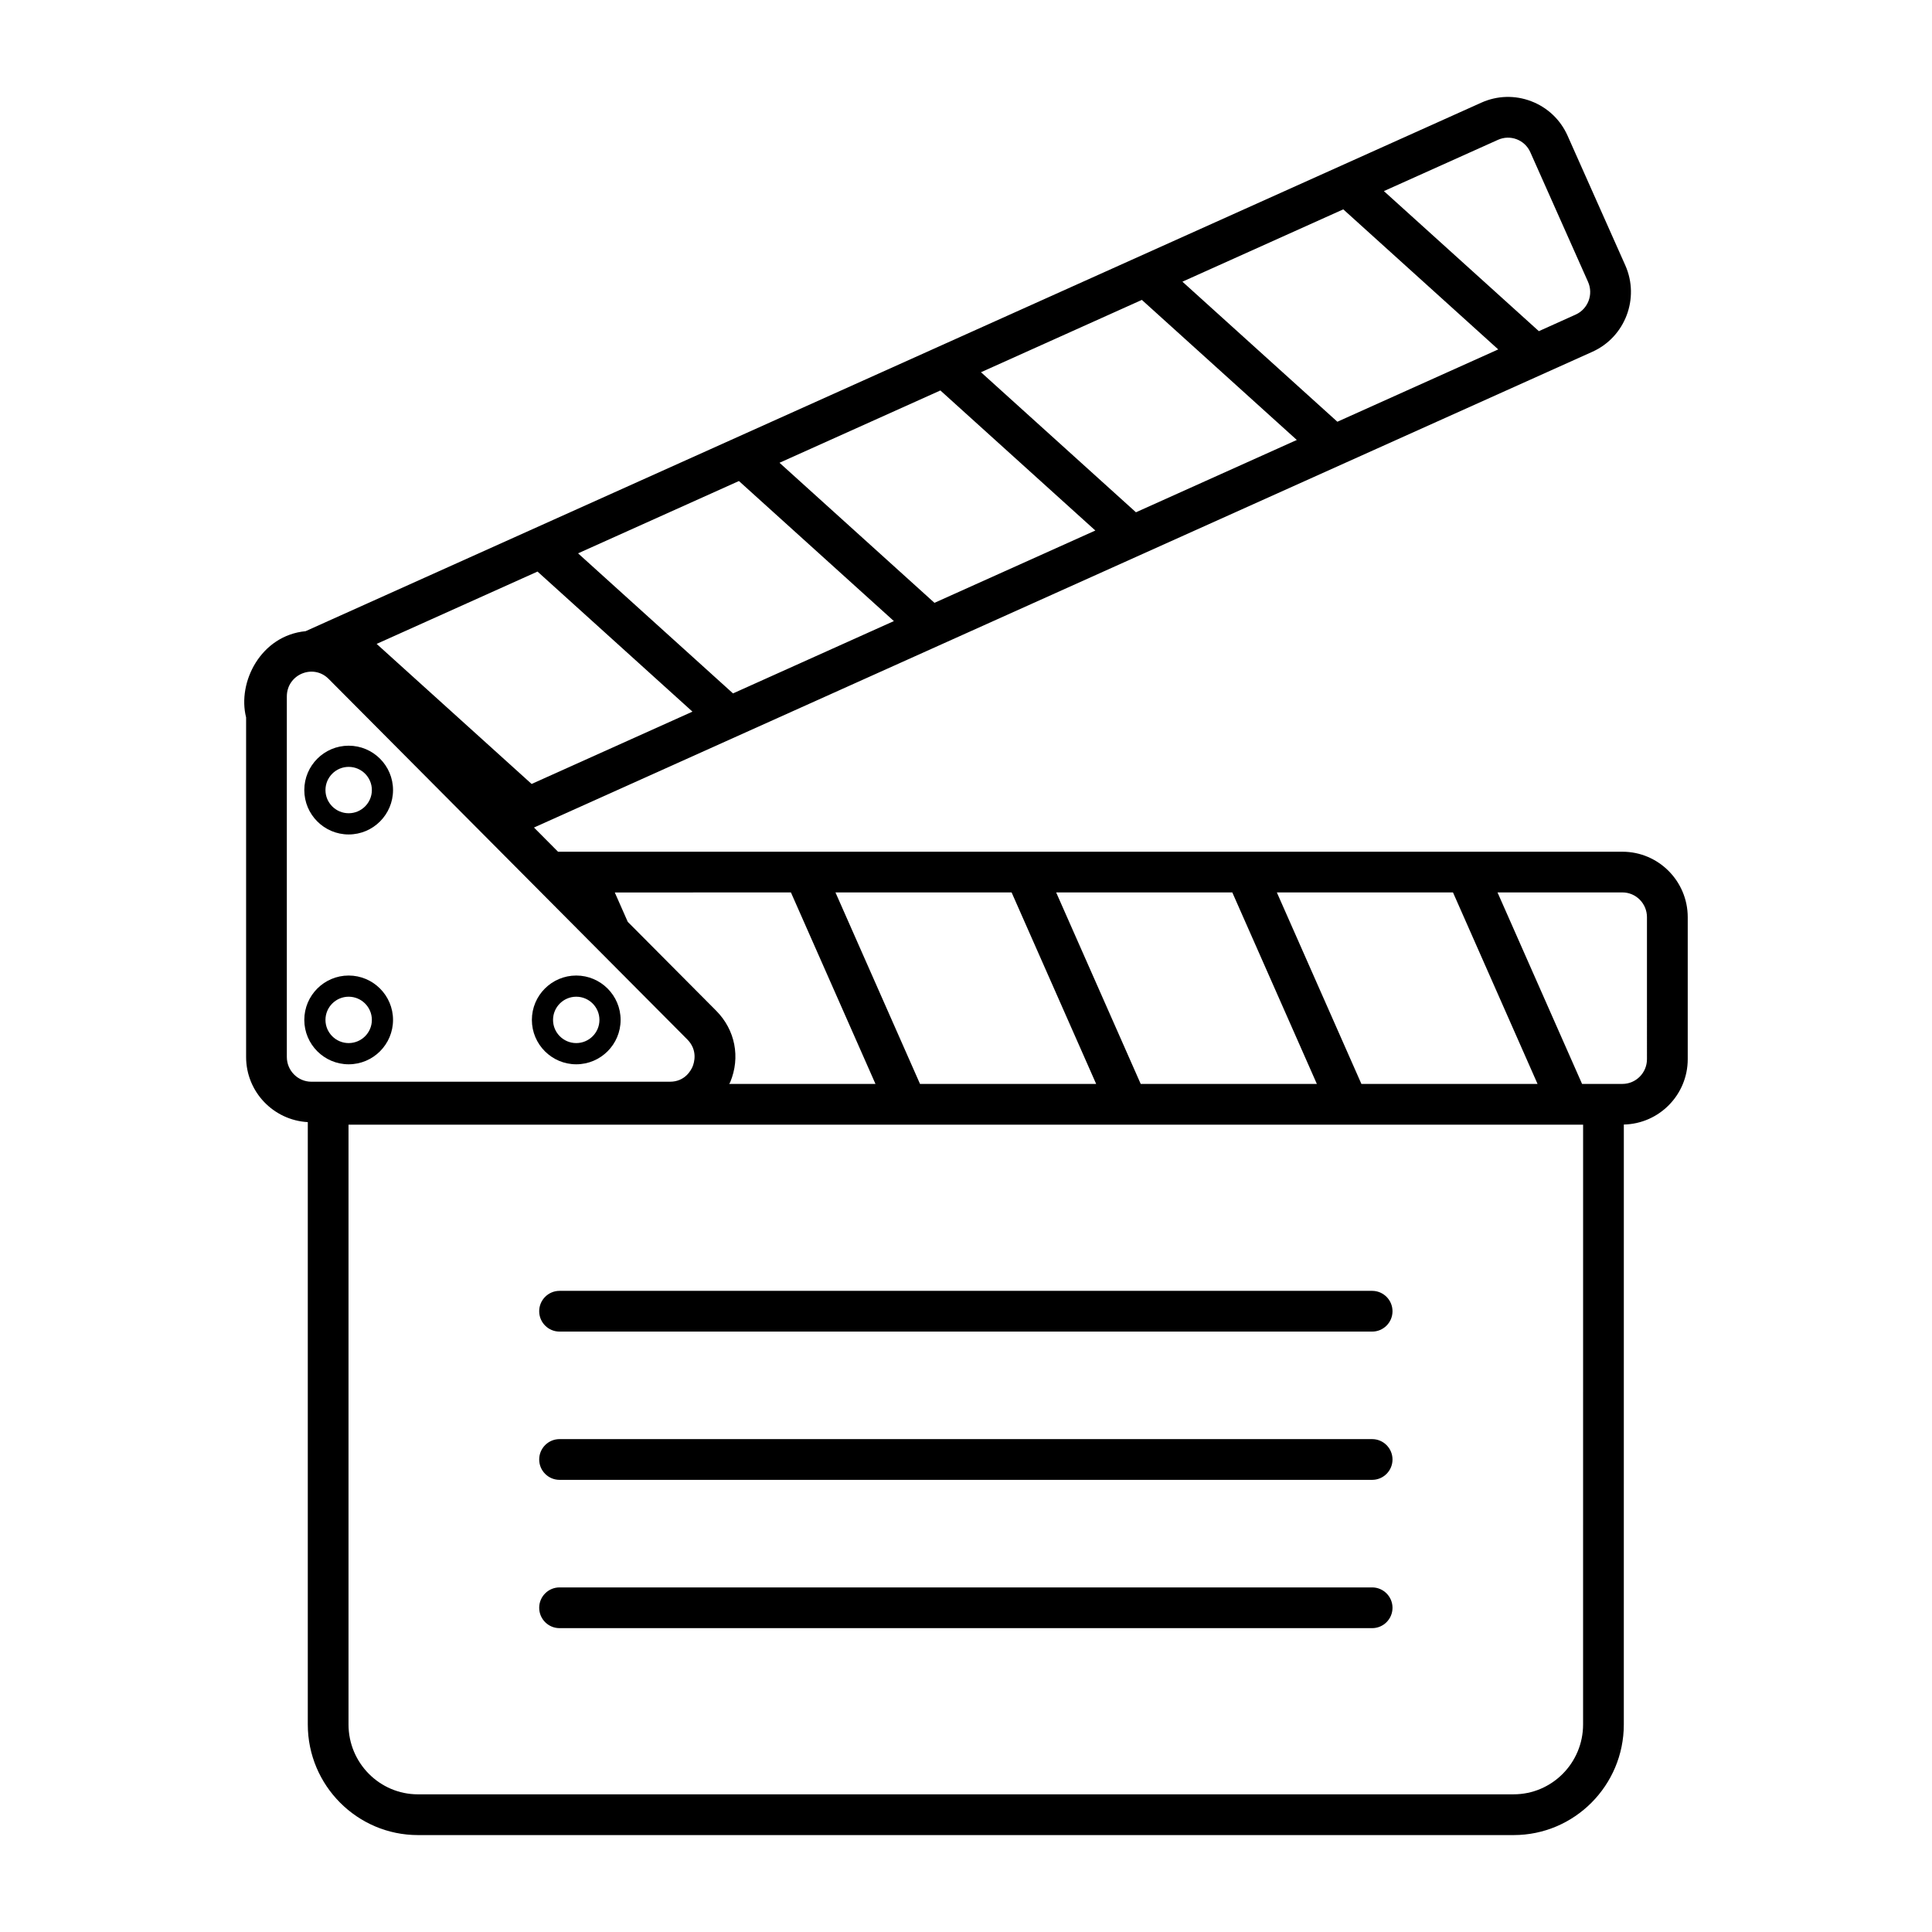
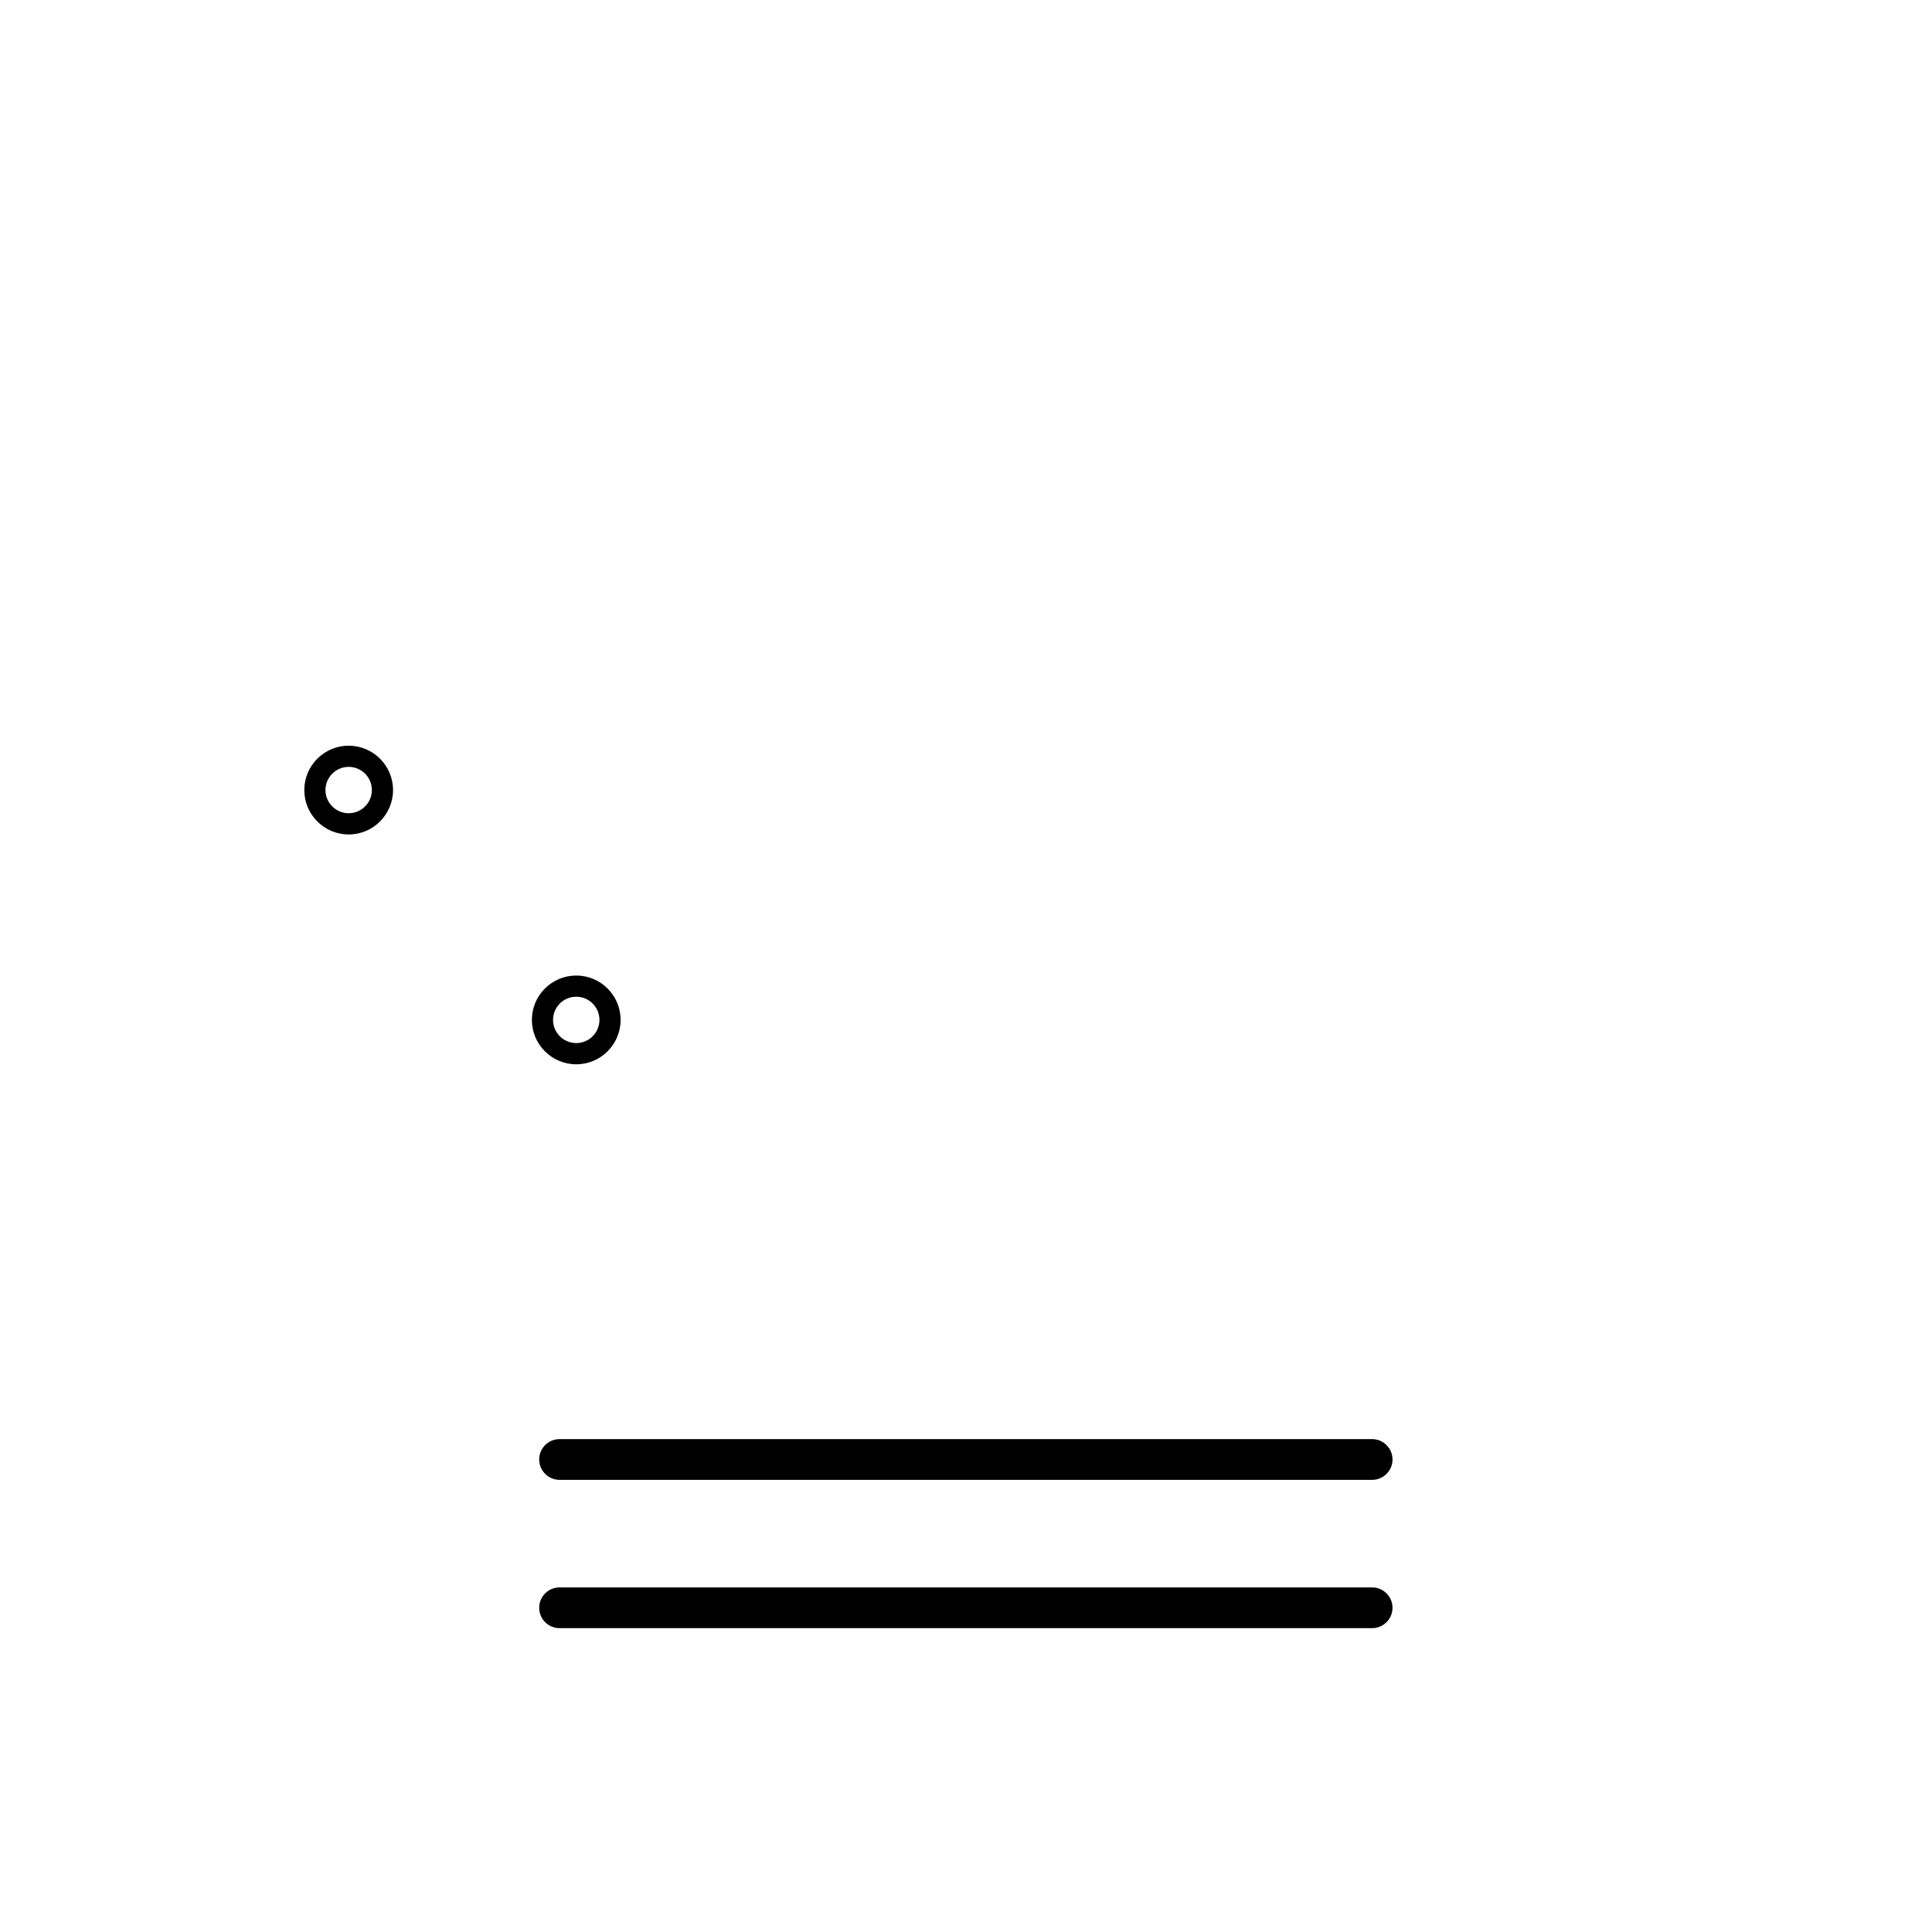
<svg xmlns="http://www.w3.org/2000/svg" fill="#000000" width="800px" height="800px" version="1.1" viewBox="144 144 512 512">
  <g>
-     <path d="m573.97 369.71h-282.09l-6.371-6.406 0.574-0.258c72.734-32.695 220.46-99.105 279.91-125.82 8.695-3.906 12.609-14.188 8.723-22.918l-15.289-34.34c-1.891-4.246-5.32-7.492-9.648-9.145-4.316-1.645-9.012-1.508-13.215 0.383-130.86 58.824-301.09 135.34-304.72 136.98l-6.852 3.082c-11.859 1.145-18.145 13.488-15.773 22.855v89.992c0 9.242 7.258 16.754 16.348 17.258v159.63c0 16.164 13.094 29.312 29.195 29.312h290.37c16.102 0 29.195-13.152 29.195-29.312l0.004-158.99c9.367-0.199 16.934-7.875 16.934-17.32v-37.621c0-9.566-7.758-17.355-17.297-17.355zm-44.91 10.797c0.918 2.078 23.699 53.672 22.406 50.742h-46.68l-22.176-50.223-0.23-0.523zm-58.484 0 22.176 50.223 0.23 0.523h-46.68l-22.176-50.223-0.23-0.523zm-58.488 0 22.176 50.223 0.23 0.523h-46.68l-22.176-50.223-0.23-0.523zm-58.484 0 22.176 50.223 0.23 0.523h-38.77c0.074-0.168 0.203-0.289 0.273-0.461 2.75-6.613 1.32-13.871-3.719-18.941l-23.434-23.559-2.477-5.609-0.957-2.172zm-68.723-28.75-41.066-37.117 42.633-19.168 41.062 37.121zm108.33-104.28 41.066 37.117-42.633 19.164-41.066-37.117zm51.828 32.285-41.066-37.117 42.633-19.168 41.062 37.117zm95.953-98.711c1.582-0.703 3.332-0.754 4.941-0.145 1.625 0.621 2.918 1.848 3.625 3.449l15.289 34.34c1.477 3.309 0.008 7.199-3.281 8.676l-9.754 4.391-41.066-37.117zm-41.008 18.43 41.066 37.117-42.633 19.168-41.062-37.117zm-160.16 71.996 41.066 37.117-42.633 19.168-41.062-37.121zm-119.81 152.63v-95.535c0-5.844 6.992-8.773 11.09-4.644l95.035 95.535c2.867 2.891 1.801 6.231 1.406 7.184-0.395 0.945-1.988 4.019-5.996 4.019h-95.035c-3.582 0-6.5-2.941-6.5-6.559zm343.52 176.89c0 10.207-8.25 18.516-18.402 18.516l-290.37 0.004c-10.148 0-18.402-8.309-18.402-18.516v-158.95h327.18zm16.93-176.31c0 3.617-2.918 6.562-6.5 6.562h-10.699l-22.176-50.223-0.23-0.523h33.105c3.586 0 6.5 2.945 6.5 6.562z" />
    <path d="m236.4 365.14c6.488 0 11.758-5.277 11.758-11.762s-5.269-11.762-11.758-11.762c-6.488 0-11.758 5.277-11.758 11.762s5.269 11.762 11.758 11.762zm0-17.91c3.387 0 6.148 2.754 6.148 6.144s-2.762 6.144-6.148 6.144c-3.387 0-6.148-2.754-6.148-6.144 0-3.387 2.762-6.144 6.148-6.144z" />
-     <path d="m236.4 426.05c6.488 0 11.758-5.277 11.758-11.762s-5.269-11.762-11.758-11.762c-6.488 0-11.758 5.277-11.758 11.762 0 6.481 5.269 11.762 11.758 11.762zm0-17.91c3.387 0 6.148 2.754 6.148 6.144 0 3.391-2.762 6.144-6.148 6.144-3.387 0-6.148-2.754-6.148-6.144 0-3.391 2.762-6.144 6.148-6.144z" />
    <path d="m296.71 426.05c6.488 0 11.758-5.277 11.758-11.762s-5.269-11.762-11.758-11.762c-6.488 0-11.758 5.277-11.758 11.762 0 6.481 5.269 11.762 11.758 11.762zm0-17.91c3.387 0 6.148 2.754 6.148 6.144 0 3.391-2.762 6.144-6.148 6.144-3.387 0-6.148-2.754-6.148-6.144 0-3.391 2.762-6.144 6.148-6.144z" />
-     <path d="m507.62 486.09h-215.33c-2.981 0-5.398 2.418-5.398 5.398s2.418 5.398 5.398 5.398h215.34c2.981 0 5.398-2.418 5.398-5.398-0.004-2.981-2.422-5.398-5.402-5.398z" />
    <path d="m507.62 525.38h-215.33c-2.981 0-5.398 2.418-5.398 5.398s2.418 5.398 5.398 5.398h215.34c2.981 0 5.398-2.418 5.398-5.398-0.004-2.981-2.422-5.398-5.402-5.398z" />
    <path d="m507.62 564.68h-215.33c-2.981 0-5.398 2.418-5.398 5.398s2.418 5.398 5.398 5.398h215.34c2.981 0 5.398-2.418 5.398-5.398-0.004-2.981-2.422-5.398-5.402-5.398z" />
  </g>
</svg>